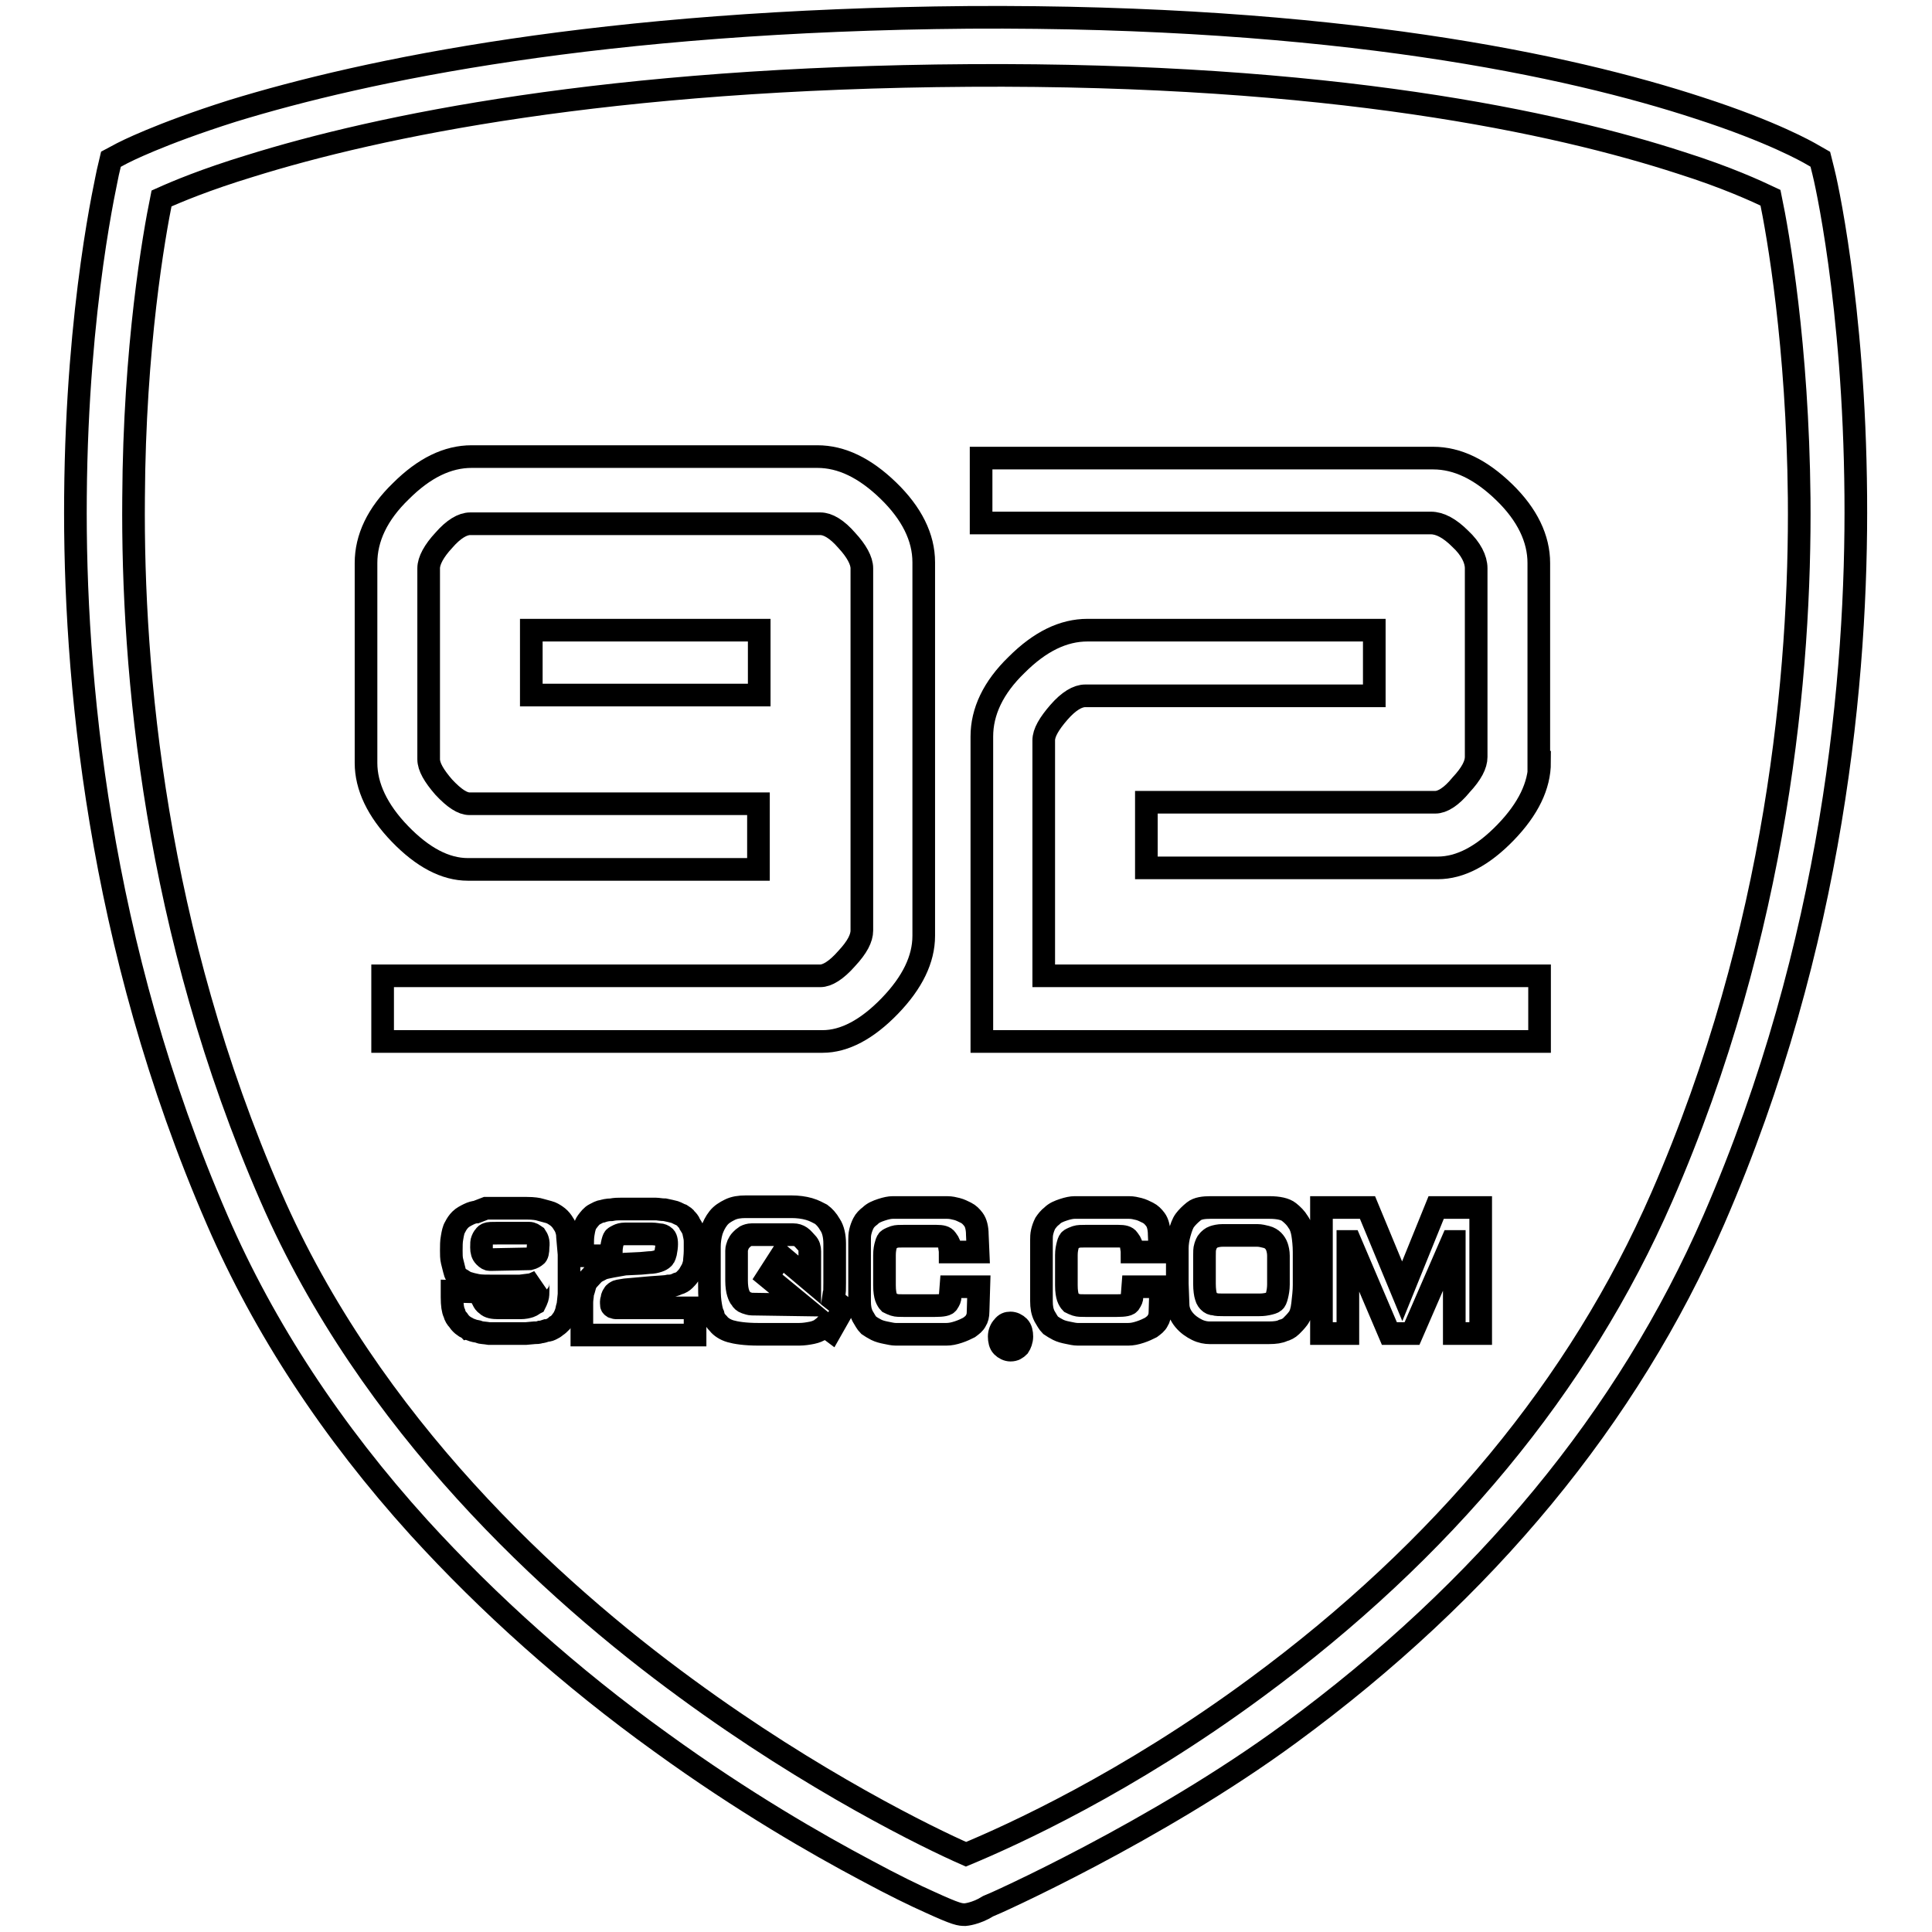
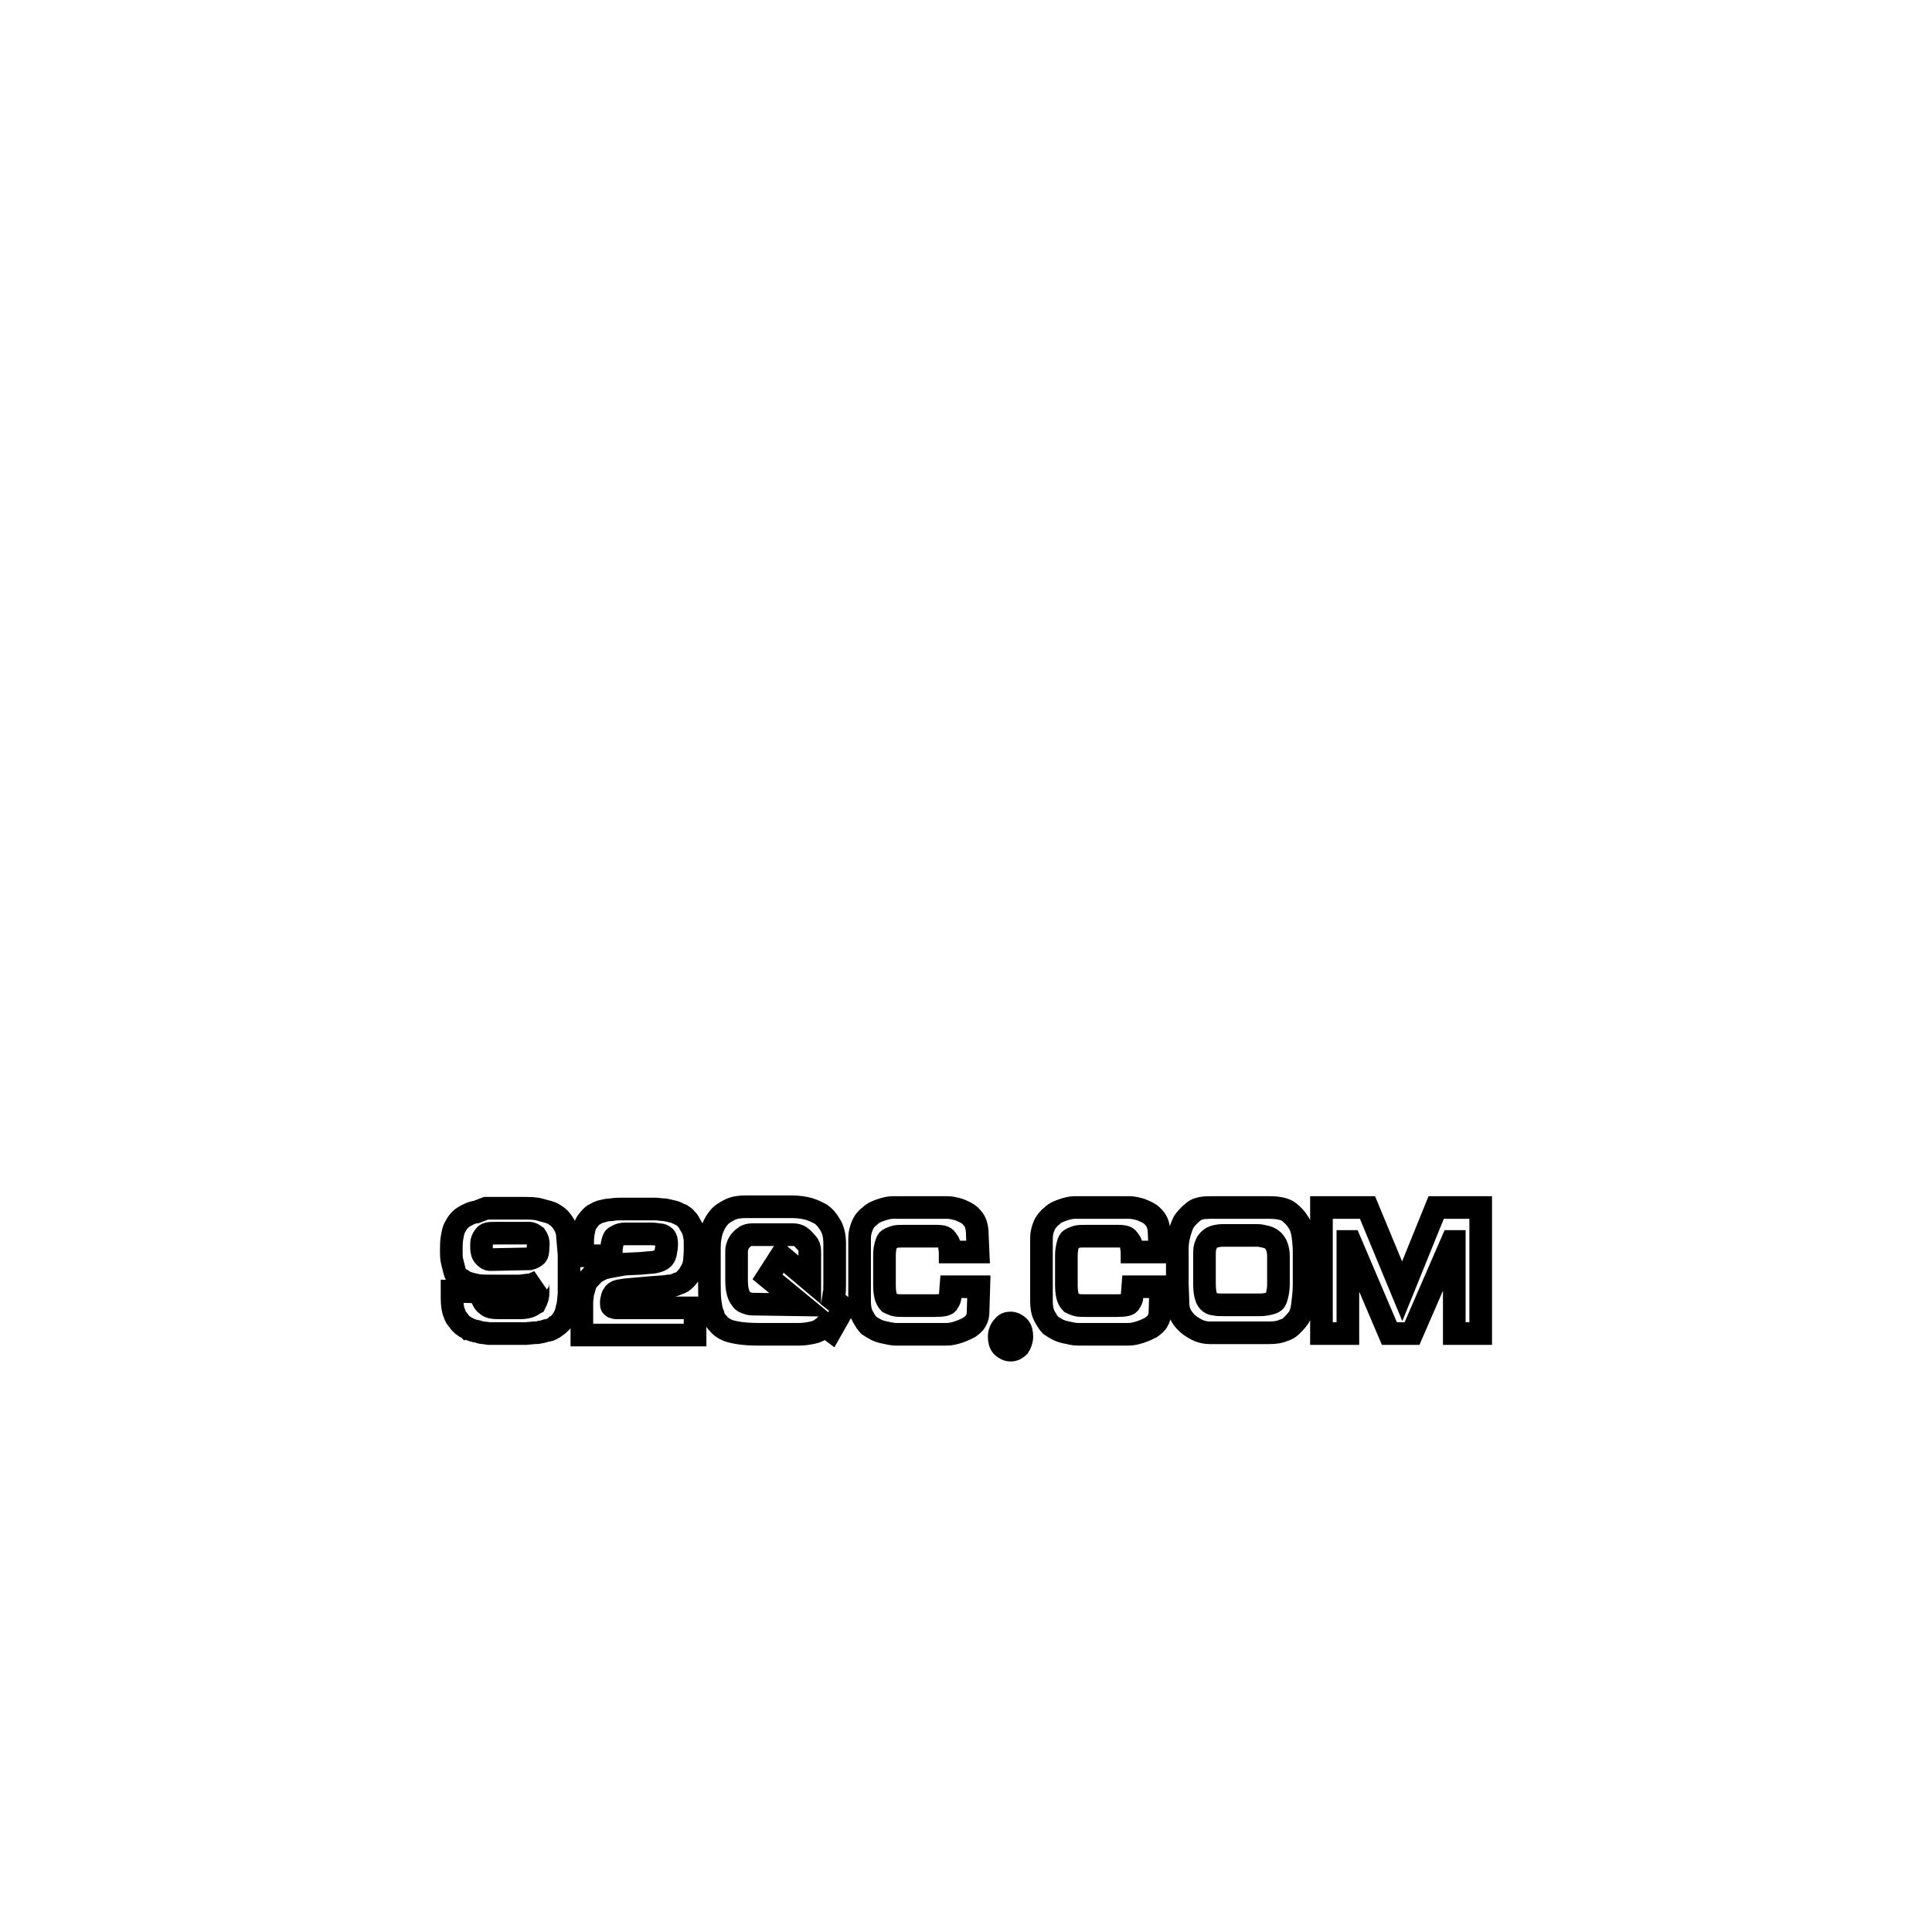
<svg xmlns="http://www.w3.org/2000/svg" version="1.1" x="0px" y="0px" viewBox="0 0 256 256" enable-background="new 0 0 256 256" xml:space="preserve">
  <g>
    <g>
-       <path stroke-width="3" fill-opacity="0" stroke="#000000" d="M127.9,253.7c-0.7,0-1.1,0-4.8-1.7c-1.8-0.8-4.7-2.2-8.4-4.2c-6.4-3.4-16.2-9-27.1-16.9c-12.1-8.7-22.9-18.4-32.1-28.5c-11.5-12.7-20.5-26.4-26.7-40.7C12.9,125.1,9.8,89.3,10,65.8c0.2-25.6,4.2-42.3,4.3-43l0.4-1.7l1.5-0.8c0.2-0.1,4.8-2.5,14.6-5.6C48.4,9.3,79.6,2.7,128.4,2.3c48.8-0.3,79.6,6.4,96.7,12c9.9,3.2,14.5,5.9,14.7,6l1.4,0.8l0.4,1.6c0.2,0.7,4.1,17.4,4.3,43c0.2,23.6-2.9,59.3-18.8,95.9c-11.4,26.2-30.3,49.1-56.2,68.1c-17.7,13-39.4,22.7-40,22.9C129.3,253.6,127.9,253.7,127.9,253.7L127.9,253.7z M21.4,26.3c-1,4.9-3.6,19.6-3.7,39.7c-0.2,22.8,2.8,57.3,18.2,92.6c13.1,30.1,37.2,52.1,55,65.1c16.9,12.4,32.3,19.9,37.1,22c6-2.5,21.3-9.4,38.5-22.1c24.7-18.2,42.8-40,53.7-65c15.4-35.3,18.4-69.8,18.2-92.6c-0.2-20.3-2.8-35-3.8-39.8c-1.9-0.9-5.8-2.7-11.8-4.6c-16.6-5.4-46.5-11.9-94.3-11.6c-48,0.3-78.4,6.7-95.4,12C27.2,23.8,23.4,25.4,21.4,26.3L21.4,26.3z" />
      <path stroke-width="3" fill-opacity="0" stroke="#000000" d="M64.4,160.1h5.4c0.9,0,1.5,0.1,1.8,0.2c0.4,0.1,0.7,0.2,1.1,0.3s0.7,0.3,1,0.5s0.6,0.5,0.8,0.8c0.2,0.3,0.4,0.6,0.5,0.9c0.1,0.3,0.2,0.6,0.2,1.1l0.2,2.3l0,5.3c-0.1,0.8-0.1,1.3-0.2,1.6c-0.1,0.3-0.1,0.5-0.2,0.8c-0.1,0.3-0.2,0.5-0.3,0.7c-0.1,0.2-0.3,0.4-0.4,0.6c-0.2,0.2-0.4,0.4-0.6,0.5c-0.2,0.2-0.4,0.3-0.6,0.4c-0.2,0.1-0.4,0.2-0.7,0.2c-0.3,0.1-0.6,0.2-0.8,0.2c-0.3,0.1-0.5,0.1-0.8,0.1l-1.1,0.1h-4.9c-0.6-0.1-1.1-0.1-1.3-0.2c-0.2-0.1-0.5-0.1-0.8-0.2c-0.3-0.1-0.5-0.2-0.6-0.2c-0.1-0.1-0.3-0.2-0.5-0.3c-0.3-0.2-0.4-0.3-0.5-0.4c-0.1-0.1-0.2-0.2-0.4-0.5c-0.2-0.2-0.4-0.5-0.5-0.9c-0.2-0.4-0.3-1.1-0.3-2.1l0-0.8l3.9,0.1c0,0.1,0,0.2,0.1,0.5c0,0.2,0.1,0.4,0.1,0.6c0.1,0.2,0.2,0.4,0.5,0.6c0.3,0.3,0.8,0.4,1.6,0.4h2.8c0.6,0,1-0.1,1.3-0.2s0.5-0.3,0.7-0.4c0.1-0.2,0.2-0.4,0.3-0.7c0.1-0.3,0.1-0.7,0.1-1c0-0.4,0-0.7,0-0.9c0-0.2,0.1-0.3,0.1-0.3l-0.9,0.4l-1.6,0.2h-3.5c-1,0-1.7,0-2.2-0.1c-0.5-0.1-0.9-0.2-1.2-0.3c-0.4-0.1-0.7-0.4-1.1-0.6c-0.4-0.3-0.6-0.6-0.7-1.1c-0.1-0.4-0.2-0.8-0.3-1.2c-0.1-0.4-0.1-0.9-0.1-1.4c0-0.6,0-1.2,0.1-1.7c0.1-0.6,0.2-1.1,0.4-1.4c0.2-0.4,0.4-0.7,0.7-1s0.7-0.5,1.1-0.7c0.4-0.2,0.8-0.3,1-0.3L64.4,160.1L64.4,160.1z M175.3,160h5.9l4.6,11.1l4.5-11.1h5.9v16.7h-3.5v-12.2h-0.3l-5.3,12.2h-3l-5.2-12.2h-0.3v12.2h-3.5V160L175.3,160z M156,170.1v-4.7c0-0.6,0.1-1.3,0.3-2c0.2-0.7,0.4-1.3,0.7-1.7c0.3-0.4,0.7-0.8,1.2-1.2c0.5-0.4,1.3-0.5,2.2-0.5h7.8c1.2,0,2.1,0.2,2.6,0.6c0.5,0.4,0.9,0.8,1.2,1.3c0.3,0.4,0.5,1,0.6,1.6s0.2,1.5,0.2,2.4v4.4c0,0.8-0.1,1.6-0.2,2.5c-0.1,0.9-0.3,1.5-0.6,1.9c-0.3,0.4-0.6,0.7-0.9,1c-0.3,0.3-0.7,0.5-1.1,0.6c-0.4,0.2-1,0.3-1.9,0.3h-7.8c-0.5,0-1.1-0.1-1.7-0.4s-1.2-0.7-1.7-1.3c-0.5-0.6-0.8-1.3-0.8-2.1L156,170.1L156,170.1z M162,163.7c-0.5,0-0.9,0.1-1.2,0.2s-0.5,0.3-0.7,0.5c-0.2,0.2-0.3,0.5-0.4,0.8c-0.1,0.3-0.1,0.7-0.1,1.2v3.7c0,0.8,0.1,1.4,0.2,1.7c0.1,0.4,0.3,0.6,0.4,0.7c0.2,0.2,0.4,0.3,0.7,0.3c0.3,0.1,0.7,0.1,1.3,0.1h4.6c0.2,0,0.6,0,1.1-0.1c0.5-0.1,0.8-0.2,0.9-0.3c0.2-0.1,0.3-0.4,0.4-0.8s0.2-0.9,0.2-1.5v-3.8c0-0.5-0.1-0.9-0.2-1.2c-0.1-0.3-0.3-0.6-0.5-0.8c-0.2-0.2-0.5-0.4-0.9-0.5c-0.4-0.1-0.8-0.2-1.2-0.2L162,163.7L162,163.7z M150,165.9c0-0.3-0.1-0.6-0.1-0.9c0-0.3-0.2-0.5-0.4-0.8c-0.2-0.3-0.6-0.4-1.3-0.4h-4.4c-0.5,0-0.9,0-1.2,0.1c-0.3,0.1-0.5,0.2-0.7,0.3c-0.2,0.1-0.3,0.3-0.4,0.7s-0.2,0.8-0.2,1.4v4c0,0.8,0.1,1.3,0.2,1.6s0.3,0.6,0.4,0.7c0.2,0.1,0.4,0.2,0.7,0.3c0.3,0.1,0.7,0.1,1.2,0.1h4.2c1,0,1.6-0.1,1.7-0.4c0.2-0.3,0.3-0.5,0.3-0.8l0.1-1.3h3.7l-0.1,3.3c0,0.5-0.1,0.9-0.3,1.2c-0.2,0.4-0.5,0.6-0.9,0.9c-0.4,0.2-0.8,0.4-1.4,0.6c-0.6,0.2-1.1,0.3-1.6,0.3h-6.7c-0.4,0-0.8-0.1-1.3-0.2c-0.5-0.1-0.9-0.2-1.3-0.4c-0.4-0.2-0.7-0.4-1-0.6c-0.3-0.3-0.5-0.7-0.8-1.2c-0.3-0.6-0.4-1.2-0.4-2v-8.1c0-0.3,0-0.7,0.1-1.1c0.1-0.4,0.2-0.7,0.4-1.1c0.2-0.3,0.5-0.7,0.9-1c0.4-0.4,0.9-0.6,1.5-0.8c0.6-0.2,1.1-0.3,1.5-0.3h7.2c0.5,0,0.9,0.1,1.3,0.2c0.4,0.1,0.8,0.3,1.2,0.5c0.4,0.2,0.7,0.5,1,0.9c0.3,0.4,0.5,1.1,0.5,2l0.1,2.3L150,165.9L150,165.9z M133.9,175.3c0.4,0,0.8,0.2,1.1,0.5c0.3,0.3,0.4,0.8,0.4,1.3c0,0.5-0.2,1-0.4,1.3c-0.3,0.3-0.6,0.5-1.1,0.5c-0.4,0-0.8-0.2-1.1-0.5c-0.3-0.3-0.4-0.8-0.4-1.3s0.2-1,0.5-1.3C133.2,175.4,133.5,175.3,133.9,175.3L133.9,175.3L133.9,175.3z M125.9,165.9c0-0.3-0.1-0.6-0.1-0.9c0-0.3-0.2-0.5-0.4-0.8c-0.2-0.3-0.6-0.4-1.3-0.4h-4.4c-0.5,0-0.9,0-1.2,0.1c-0.3,0.1-0.5,0.2-0.7,0.3c-0.2,0.1-0.3,0.3-0.4,0.7c-0.1,0.3-0.2,0.8-0.2,1.4v4c0,0.8,0.1,1.3,0.2,1.6c0.1,0.3,0.3,0.6,0.4,0.7c0.2,0.1,0.4,0.2,0.7,0.3c0.3,0.1,0.7,0.1,1.2,0.1h4.2c1,0,1.6-0.1,1.7-0.4c0.2-0.3,0.3-0.5,0.3-0.8l0.1-1.3h3.7l-0.1,3.3c0,0.5-0.1,0.9-0.3,1.2c-0.2,0.4-0.5,0.6-0.9,0.9c-0.4,0.2-0.8,0.4-1.4,0.6c-0.6,0.2-1.1,0.3-1.6,0.3h-6.7c-0.4,0-0.8-0.1-1.3-0.2c-0.5-0.1-0.9-0.2-1.3-0.4c-0.4-0.2-0.7-0.4-1-0.6c-0.3-0.3-0.5-0.7-0.8-1.2c-0.3-0.6-0.4-1.2-0.4-2v-8.1c0-0.3,0-0.7,0.1-1.1s0.2-0.7,0.4-1.1s0.5-0.7,0.9-1c0.4-0.4,0.9-0.6,1.5-0.8c0.6-0.2,1.1-0.3,1.5-0.3h7.2c0.5,0,0.9,0.1,1.3,0.2c0.4,0.1,0.8,0.3,1.2,0.5c0.4,0.2,0.7,0.5,1,0.9c0.3,0.4,0.5,1.1,0.5,2l0.1,2.3L125.9,165.9L125.9,165.9z M110.4,172.2l1.4,1.1l-1.7,3l-0.8-0.6c-0.2,0.2-0.4,0.3-0.6,0.5c-0.2,0.1-0.6,0.3-1.1,0.4c-0.5,0.1-1.1,0.2-1.7,0.2h-5.4c-1.8,0-3-0.2-3.7-0.4s-1.3-0.6-1.6-1c-0.4-0.4-0.6-0.7-0.7-1.2c-0.2-0.4-0.3-1-0.4-1.7c-0.1-0.7-0.1-1.6-0.1-2.6v-4.7c0-0.7,0.1-1.4,0.3-2.1c0.2-0.6,0.5-1.2,0.9-1.7c0.4-0.5,0.9-0.8,1.5-1.1c0.6-0.3,1.3-0.4,2.1-0.4h6.1c0.8,0,1.6,0.1,2.3,0.3c0.7,0.2,1.2,0.5,1.6,0.7c0.4,0.3,0.8,0.7,1.2,1.4c0.4,0.6,0.6,1.5,0.6,2.5v5.2c0,0.8,0,1.3-0.1,1.5L110.4,172.2L110.4,172.2z M106.2,172.9l-4.5-3.7l1.8-2.8l3.8,3.2v-3.8c0-0.4-0.1-0.8-0.4-1.1c-0.3-0.3-0.5-0.6-0.8-0.8c-0.3-0.2-0.6-0.3-1-0.3h-5.5c-0.3,0-0.6,0.1-0.8,0.2c-0.3,0.2-0.4,0.3-0.6,0.5c-0.2,0.2-0.3,0.4-0.4,0.6c-0.1,0.3-0.2,0.5-0.2,0.8v4c0,0.7,0.1,1.3,0.2,1.6c0.1,0.3,0.2,0.6,0.4,0.8c0.1,0.2,0.3,0.4,0.6,0.5c0.3,0.1,0.6,0.2,0.8,0.2L106.2,172.9L106.2,172.9z M80.9,166.4h-3.7v-1c0-0.8,0-1.5,0.1-2c0.1-0.6,0.2-1.1,0.5-1.5c0.3-0.4,0.6-0.8,1-1c0.4-0.2,0.7-0.4,1-0.4c0.3-0.1,0.7-0.2,1.2-0.2c0.5-0.1,0.9-0.1,1.3-0.1h4.6c0.3,0,0.7,0.1,1.2,0.1c0.5,0.1,0.9,0.2,1.3,0.3c0.3,0.1,0.6,0.3,0.9,0.4c0.3,0.2,0.5,0.3,0.6,0.5c0.2,0.2,0.4,0.4,0.5,0.7c0.2,0.3,0.3,0.5,0.4,0.7c0.1,0.2,0.1,0.4,0.2,0.8c0.1,0.4,0.1,0.7,0.1,0.9c0,0.2,0,0.5,0,1.1c0,0.7-0.1,1.2-0.1,1.6c-0.1,0.4-0.2,0.7-0.3,0.9c-0.1,0.2-0.3,0.5-0.4,0.7c-0.2,0.3-0.4,0.5-0.6,0.7c-0.2,0.2-0.5,0.4-0.9,0.5c-0.4,0.2-0.8,0.3-1.2,0.3c-0.4,0.1-1.1,0.1-2.3,0.2l-3.4,0.3c-0.5,0.1-0.8,0.1-1.1,0.2c-0.2,0.1-0.4,0.2-0.5,0.4c-0.1,0.2-0.2,0.3-0.2,0.5c0,0.2-0.1,0.3-0.1,0.4c0,0.1,0,0.2,0,0.3c0,0.2,0,0.3,0.1,0.4c0.1,0.1,0.1,0.1,0.2,0.1c0.1,0,0.2,0.1,0.3,0.1c0.1,0,0.3,0,0.7,0h9.8v3.6h-15v-4.3c0-0.5,0.1-0.8,0.1-1.2c0.1-0.3,0.2-0.6,0.3-1c0.1-0.4,0.3-0.7,0.6-1s0.5-0.6,0.8-0.8c0.3-0.2,0.6-0.3,0.9-0.5c0.3-0.1,0.8-0.2,1.3-0.3c0.6-0.1,1.1-0.2,1.7-0.3l2.1-0.1l1.1-0.1c0.5,0,0.9-0.1,1.2-0.2c0.3-0.1,0.5-0.2,0.7-0.4c0.2-0.2,0.2-0.4,0.3-0.7l0.1-0.6c0.1-0.8,0-1.3-0.2-1.5c-0.2-0.2-0.5-0.3-0.7-0.3c-0.2,0-0.6-0.1-1-0.1h-3.6c-0.4,0-0.7,0.1-0.9,0.2s-0.4,0.2-0.5,0.3c-0.1,0.1-0.2,0.4-0.3,0.9c-0.1,0.5-0.1,0.8-0.1,1L80.9,166.4L80.9,166.4L80.9,166.4z M70.2,166.8c0.4-0.1,0.7-0.3,0.8-0.4c0.2-0.1,0.3-0.5,0.3-1.2c0.1-0.7-0.1-1.1-0.3-1.4c-0.3-0.2-0.5-0.4-0.9-0.4H66c-0.8,0-1.3,0-1.4,0.1c-0.1,0-0.3,0.1-0.4,0.3c-0.2,0.2-0.2,0.3-0.3,0.5s-0.1,0.5-0.1,1c0,0.5,0.1,0.9,0.4,1.2c0.3,0.3,0.5,0.4,0.7,0.4c0.2,0,0.3,0,0.3,0L70.2,166.8L70.2,166.8z" />
-       <path stroke-width="3" fill-opacity="0" stroke="#000000" d="M100.5,92.1H70.4v-8.6h30.2V92.1L100.5,92.1z M122.4,124c0,3.1-1.5,6.2-4.5,9.3c-3,3.1-6,4.7-8.9,4.7H50.7v-8.7h58c0.9,0,2.1-0.7,3.5-2.3c1.4-1.5,2-2.7,2-3.7V75.3c0-1-0.7-2.3-2-3.7c-1.3-1.5-2.5-2.2-3.5-2.2H62.3c-1,0-2.2,0.7-3.5,2.2c-1.3,1.4-2,2.7-2,3.7v25.3c0,1,0.7,2.2,2,3.7c1.4,1.5,2.5,2.2,3.4,2.2h38.3v8.7H62c-3,0-6-1.6-9-4.7c-3-3.1-4.5-6.3-4.5-9.4V74.6c0-3.3,1.5-6.5,4.6-9.5c3.1-3.1,6.2-4.6,9.4-4.6h45.8c3.2,0,6.3,1.5,9.4,4.5c3.1,3,4.7,6.2,4.7,9.5V124L122.4,124z" />
-       <path stroke-width="3" fill-opacity="0" stroke="#000000" d="M204,101c0,3.1-1.5,6.2-4.5,9.3c-3,3.1-6,4.7-9,4.7h-38.6v-8.7h38.3c0.9,0,2.1-0.7,3.4-2.3c1.4-1.5,2-2.7,2-3.7V75.3c0-1.2-0.7-2.6-2.1-3.9c-1.4-1.4-2.7-2.1-3.9-2.1h-59.6v-8.6h59.9c3.2,0,6.3,1.5,9.4,4.5c3.1,3,4.6,6.2,4.6,9.4V101L204,101L204,101z M204,138h-73.9V97.6c0-3.3,1.5-6.5,4.6-9.5c3.1-3.1,6.2-4.6,9.4-4.6h38v8.7h-38.3c-1,0-2.2,0.7-3.5,2.2c-1.3,1.5-2,2.7-2,3.7v31.2H204V138L204,138z" />
    </g>
  </g>
</svg>